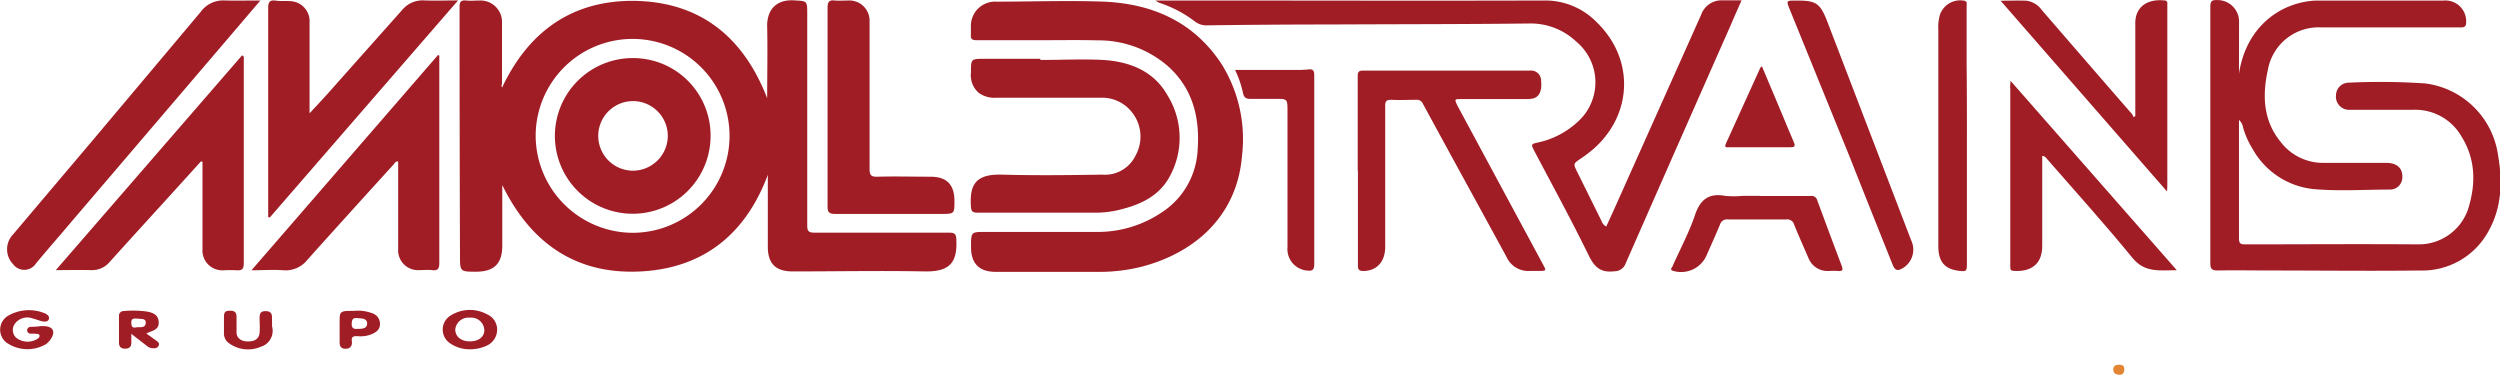
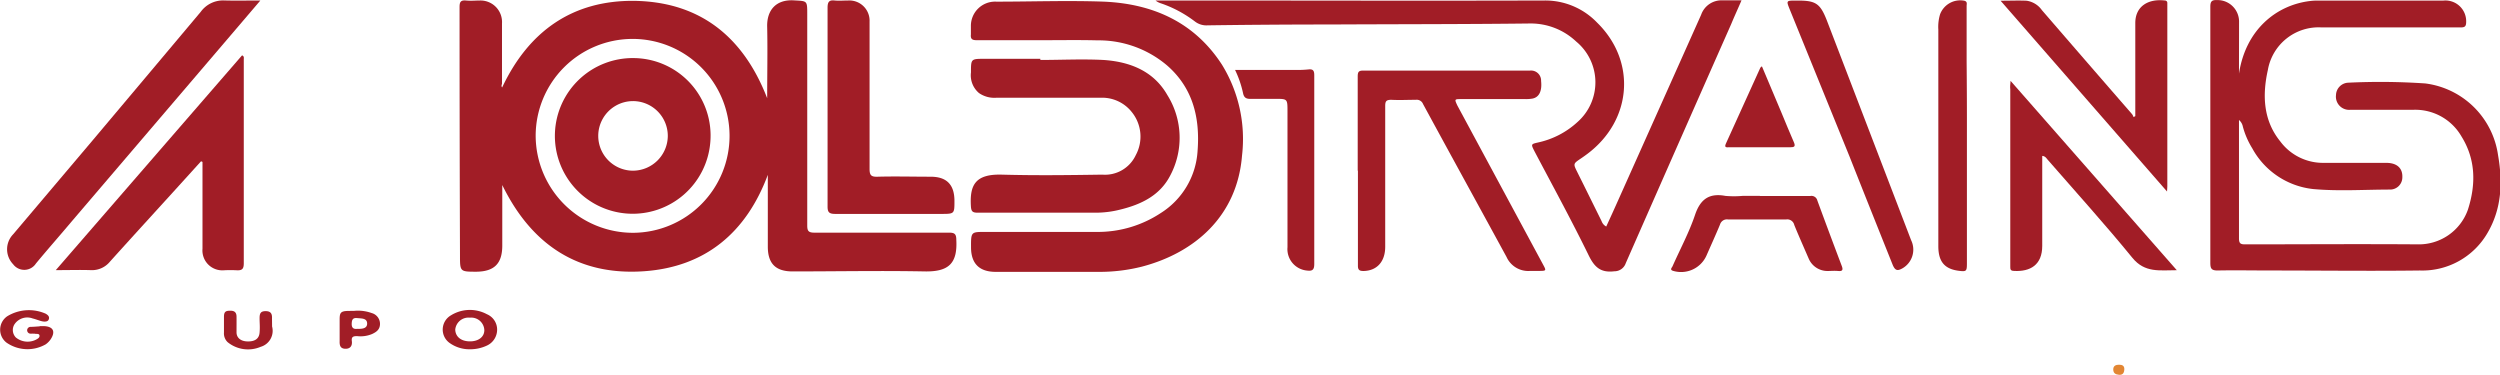
<svg xmlns="http://www.w3.org/2000/svg" viewBox="0 0 348.16 52.19">
  <defs>
    <style>.cls-1{fill:#a11d26;}.cls-2{fill:#e28633;}</style>
  </defs>
  <title>logo_moldtrans_web</title>
  <g id="Capa_2" data-name="Capa 2">
    <g id="Capa_1-2" data-name="Capa 1">
      <path class="cls-1" d="M69.93,12.18C73.62,4.36,79.73,0,88.42.12c9.08.17,15.11,5,18.42,13.56,0-3.37.07-6.65,0-9.92-.07-2.36,1.25-3.85,3.7-3.71,1.87.11,1.88,0,1.88,1.88q0,14.74,0,29.47c0,.76.17,1,1,1,6.25,0,12.5,0,18.76,0,.74,0,1,.17,1,1,.18,3.3-1.07,4.46-4.41,4.4-6.13-.12-12.26,0-18.39,0-2.36,0-3.45-1.09-3.45-3.45,0-3.28,0-6.56,0-10-3,8.05-8.71,12.81-17.18,13.42-9.16.66-15.71-3.63-19.8-12,0,2.91,0,5.67,0,8.43,0,2.49-1.1,3.61-3.59,3.64-2.3,0-2.3,0-2.3-2.28Q64,18.22,64,1c0-.68.12-1,.89-.93s1.29,0,1.94,0a3,3,0,0,1,3.08,3.19c0,2.8,0,5.6,0,8.41C69.86,11.85,69.79,12,69.93,12.18ZM88.21,32.42A13.5,13.5,0,1,0,74.6,18.93,13.56,13.56,0,0,0,88.21,32.42Z" />
      <path class="cls-1" d="M311.81,10.26c.93-6.14,5.23-9.6,10-10.13a8.39,8.39,0,0,1,.92-.05h17.56A2.89,2.89,0,0,1,343.45,3c0,.64-.14.83-.81.82-3.63,0-7.27,0-10.9,0h-8.41a7.17,7.17,0,0,0-7.5,5.93c-.78,3.5-.65,7,1.72,9.93a7.41,7.41,0,0,0,6.07,3c2.9,0,5.79,0,8.69,0,1.49,0,2.3.73,2.25,2a1.7,1.7,0,0,1-1.69,1.72c-3.57,0-7.17.25-10.71-.07a11,11,0,0,1-8.51-5.69,11.28,11.28,0,0,1-1.3-3,1.62,1.62,0,0,0-.54-.93c0,.8,0,1.52,0,2.24,0,4.74,0,9.49,0,14.23,0,.71.2.86.87.85,8,0,16-.06,24,0a7.25,7.25,0,0,0,7-4.8c1.14-3.52,1.12-7-.88-10.22a7.43,7.43,0,0,0-6.7-3.72q-4.39,0-8.78,0a1.84,1.84,0,0,1-2-2.05,1.78,1.78,0,0,1,1.63-1.72,92.64,92.64,0,0,1,10.8.1,11.72,11.72,0,0,1,10.14,10c.65,3.71.52,7.38-1.43,10.75A10.48,10.48,0,0,1,337,37.67c-6.93.09-13.86,0-20.79,0-2.46,0-4.93-.05-7.39,0-.86,0-1-.3-1-1.06,0-7.33,0-14.66,0-22,0-4.56,0-9.12,0-13.68,0-.73.2-.95.93-.92a3,3,0,0,1,3.07,3.1C311.82,5.52,311.81,7.89,311.81,10.26Z" />
      <path class="cls-1" d="M223.69,31.55c.54-1.17,1.07-2.33,1.59-3.5q5.82-13,11.63-26a3,3,0,0,1,3-2h2.62c-.51,1.19-1,2.25-1.44,3.31Q233.73,20,226.41,36.65a1.66,1.66,0,0,1-1.59,1.13c-1.91.23-2.77-.57-3.58-2.23-2.39-4.89-5-9.66-7.54-14.48-.51-1-.51-1,.55-1.24A11.76,11.76,0,0,0,219.68,17a7.37,7.37,0,0,0-.18-11.22,9.22,9.22,0,0,0-6.44-2.51c-9.2.11-18.41.09-27.62.14q-8.63,0-17.27.12A2.6,2.6,0,0,1,166.42,3a16.7,16.7,0,0,0-4.7-2.52,2.49,2.49,0,0,1-.8-.41h4c16.72,0,33.44.05,50.16,0a10,10,0,0,1,7.33,3.07c5.53,5.4,4.88,13.63-1.36,18.3q-.44.33-.9.64c-1.08.73-1.07.72-.47,1.93,1.13,2.26,2.24,4.52,3.36,6.78A1.37,1.37,0,0,0,223.69,31.55Z" />
      <path class="cls-1" d="M144.74,5.6c-2.9,0-5.79,0-8.69,0-.63,0-.91-.14-.84-.8,0-.4,0-.8,0-1.2A3.37,3.37,0,0,1,138.75.23c5,0,10-.18,15,0,6.8.3,12.58,2.85,16.42,8.77a19.73,19.73,0,0,1,2.8,12.66c-.67,8.43-6.58,13.54-13.93,15.47a24.08,24.08,0,0,1-6.12.73H138.66c-2.27,0-3.42-1.15-3.43-3.39s0-2.17,2.14-2.17c5.17,0,10.35,0,15.52,0a15.91,15.91,0,0,0,8.73-2.61A11,11,0,0,0,166.78,21c.35-4.56-.63-8.72-4.23-11.87a14.72,14.72,0,0,0-9.69-3.51C150.16,5.55,147.45,5.6,144.74,5.6Z" />
      <path class="cls-1" d="M144.88,8.35c2.92,0,5.86-.15,8.77,0,3.68.24,7,1.52,8.92,4.89a11.21,11.21,0,0,1,.36,11.28c-1.43,2.71-4,3.95-6.89,4.66a13.82,13.82,0,0,1-3.38.44c-5.51,0-11,0-16.53,0-.73,0-.88-.22-.92-.93-.17-2.92.61-4.47,4.3-4.37,4.67.13,9.36.07,14,0a4.73,4.73,0,0,0,4.66-2.71,5.42,5.42,0,0,0-.55-6,5.26,5.26,0,0,0-4.28-2H138.78a3.75,3.75,0,0,1-2.44-.65,3.24,3.24,0,0,1-1.12-2.88c0-1.89,0-1.89,1.9-1.89h7.76Z" />
      <path class="cls-1" d="M189.08,23.77c0-4.37,0-8.75,0-13.12,0-.64.14-.83.8-.82,7.73,0,15.46,0,23.19,0a1.4,1.4,0,0,1,1.55,1.45c.15,1.39-.27,2.27-1.21,2.45a5.21,5.21,0,0,1-1,.07h-8.87c-1,0-1,0-.58.9L214.87,36.8c.5.92.5.92-.58.93-.4,0-.8,0-1.2,0a3.31,3.31,0,0,1-3.28-1.94c-3.87-7.1-7.77-14.19-11.63-21.3a.94.94,0,0,0-1-.59c-1.14,0-2.28.06-3.42,0-.72,0-.85.21-.85.88q0,9.79,0,19.59c0,2.07-1.16,3.33-3,3.37-.58,0-.81-.13-.8-.76,0-4.4,0-8.81,0-13.21Z" />
      <path class="cls-1" d="M28,22.46l-4,4.41c-2.9,3.19-5.81,6.37-8.69,9.57a3.23,3.23,0,0,1-2.67,1.18c-1.54-.05-3.07,0-4.87,0L33.71,7.71c.32.13.24.37.24.56,0,9.46,0,18.91,0,28.37,0,.76-.18,1.05-1,1a16.62,16.62,0,0,0-1.75,0,2.77,2.77,0,0,1-3-3c0-3.88,0-7.76,0-11.64q0-.22,0-.45Z" />
-       <path class="cls-1" d="M37.35,30.24q0-.72,0-1.44c0-9.24,0-18.47,0-27.71,0-.88.27-1.11,1.08-1s1.49,0,2.21.09a2.79,2.79,0,0,1,2.47,3c0,3.69,0,7.39,0,11.08,0,.43,0,.86,0,1.52.93-1,1.73-1.86,2.52-2.73Q50.83,7.2,56,1.4A3.68,3.68,0,0,1,59.12.06c1.47.06,2.94,0,4.67,0L37.57,30.29Z" />
-       <path class="cls-1" d="M61.18,7.74q0,.85,0,1.71c0,9.06,0,18.11,0,27.17,0,.83-.22,1.09-1,1-.61-.07-1.23,0-1.85,0a2.76,2.76,0,0,1-2.88-2.92c0-4.06,0-8.13,0-12.21-.38-.06-.49.25-.65.43q-6,6.59-11.95,13.21a3.87,3.87,0,0,1-3.37,1.51c-1.4-.11-2.81,0-4.46,0L61,7.66Z" />
      <path class="cls-1" d="M36.26.07,31.67,5.45,10,30.82c-1.68,2-3.37,3.91-5,5.88a1.93,1.93,0,0,1-3.17.1,3,3,0,0,1,0-4.17l11-13q7.58-9,15.14-18A3.84,3.84,0,0,1,31.12.06C32.74.11,34.36.07,36.26.07Z" />
      <path class="cls-1" d="M115.25,14.93c0-4.62,0-9.24,0-13.86,0-.84.25-1.09,1-1,.61.06,1.23,0,1.85,0a2.82,2.82,0,0,1,3,2.94c0,6.84,0,13.67,0,20.51,0,.9.23,1.12,1.12,1.09,2.46-.07,4.93,0,7.39,0,2.24,0,3.31,1.12,3.31,3.37,0,1.8,0,1.81-1.84,1.81-4.93,0-9.86,0-14.78,0-.89,0-1.06-.29-1.05-1.1,0-4.59,0-9.18,0-13.77Z" />
      <path class="cls-1" d="M280,11.26l23.15,26.37c-2.39,0-4.45.4-6.19-1.73-3.81-4.67-7.86-9.14-11.82-13.69-.17-.19-.3-.47-.73-.5,0,.43,0,.84,0,1.26,0,3.76,0,7.51,0,11.27,0,2.66-1.67,3.61-3.92,3.49-.41,0-.55-.16-.53-.54,0-.15,0-.31,0-.46q0-12.15,0-24.3C279.92,12.14,279.94,11.84,280,11.26Z" />
      <path class="cls-1" d="M301.79,26.67,278.61.1c1.37,0,2.5-.05,3.61,0a3.15,3.15,0,0,1,2.14,1.31q6.27,7.26,12.57,14.5a1.73,1.73,0,0,1,.2.4l.24-.14q0-3.95,0-7.89c0-1.69,0-3.39,0-5.08,0-2.27,1.73-3.41,4.13-3.13a.33.33,0,0,1,.33.35c0,.15,0,.31,0,.46q0,12.51,0,25C301.83,26.09,301.81,26.27,301.79,26.67Z" />
      <path class="cls-1" d="M250.4.08c2.47,0,3.09.42,4,2.73q5.88,15.32,11.75,30.64a3,3,0,0,1-1.21,3.92c-.66.37-1,.35-1.35-.47-2-5-4-10-6-15.06L249.25,1.32c-.5-1.24-.5-1.24.87-1.24Z" />
      <path class="cls-1" d="M273.92,18.89q0,8.91,0,17.82c0,1.07-.09,1.14-1.15,1-2-.26-2.82-1.31-2.83-3.4q0-15.09,0-30.19A6,6,0,0,1,270.18,2a3,3,0,0,1,3.37-1.9c.47.12.33.45.33.73q0,3.88,0,7.75Q273.93,13.72,273.92,18.89Z" />
      <path class="cls-1" d="M172,9.74h8.46a14.56,14.56,0,0,0,1.75-.07c.68-.08.82.2.82.82,0,4.09,0,8.19,0,12.28,0,4.68,0,9.36,0,14,0,.82-.28,1-1,.91a3,3,0,0,1-2.73-3.25q0-9.46,0-18.93c0-1.74,0-1.74-1.75-1.73-1.14,0-2.28,0-3.42,0-.52,0-.85-.12-1-.71A14.37,14.37,0,0,0,172,9.74Z" />
      <path class="cls-1" d="M245.09,27.3c2.34,0,4.68,0,7,0a.84.84,0,0,1,1,.62c1.12,3.05,2.26,6.1,3.41,9.14.2.54.08.73-.5.68s-1,0-1.48,0A2.84,2.84,0,0,1,251.88,36c-.67-1.55-1.36-3.09-2-4.66a1,1,0,0,0-1.12-.78c-2.71,0-5.41,0-8.12,0a1,1,0,0,0-1.1.7c-.6,1.45-1.25,2.87-1.88,4.31A3.87,3.87,0,0,1,233,37.72c-.5-.15-.17-.44-.08-.63,1.06-2.39,2.31-4.71,3.14-7.17.75-2.22,2-3.05,4.22-2.64a13.52,13.52,0,0,0,2.4,0h2.4Z" />
      <path class="cls-1" d="M245.37,9.23l2.76,6.55c.56,1.33,1.09,2.67,1.68,4,.28.63.07.73-.51.73-2.83,0-5.66,0-8.48,0-.33,0-.75.1-.46-.52,1.59-3.49,3.17-7,4.76-10.49C245.14,9.4,245.23,9.36,245.37,9.23Z" />
      <path class="cls-1" d="M5.51,45.42h.65c1.24.06,1.6.74.91,1.81a2.78,2.78,0,0,1-.7.72,5.11,5.11,0,0,1-5.47-.24A2.27,2.27,0,0,1,1,44.05a5.79,5.79,0,0,1,5.37-.36c.26.16.54.36.44.73s-.45.38-.76.36a3.24,3.24,0,0,1-.62-.16c-.29-.09-.58-.2-.88-.27A2.14,2.14,0,0,0,2,45.19,1.49,1.49,0,0,0,2.21,47,2.59,2.59,0,0,0,5,47.31c.24-.13.55-.28.5-.59s-.45-.18-.68-.25a5.38,5.38,0,0,0-.55,0c-.26,0-.48-.19-.49-.47a.48.48,0,0,1,.47-.48c.43,0,.86-.05,1.29-.07Z" />
      <path class="cls-1" d="M65.45,48.64a4.73,4.73,0,0,1-2.88-.91,2.29,2.29,0,0,1,.24-3.82,5,5,0,0,1,5-.15A2.32,2.32,0,0,1,69.23,46a2.44,2.44,0,0,1-1.41,2.12A5.42,5.42,0,0,1,65.45,48.64Zm0-1.1c1.19,0,2-.62,2-1.56a1.82,1.82,0,0,0-2-1.74,1.85,1.85,0,0,0-2.05,1.65C63.42,46.89,64.21,47.54,65.45,47.54Z" />
-       <path class="cls-1" d="M18.29,46.49c0,.57,0,.9,0,1.23,0,.59-.3.83-.85.84s-.87-.25-.87-.82q0-1.84,0-3.68a.65.65,0,0,1,.66-.74,13.78,13.78,0,0,1,3.3.08c.77.16,1.48.41,1.57,1.4s-.65,1.2-1.34,1.47l-.38.18,1.4,1c.23.17.46.34.32.68a.67.67,0,0,1-.69.37,1.41,1.41,0,0,1-1-.36C19.79,47.65,19.13,47.16,18.29,46.49Zm.87-2.12c-.41,0-.9-.13-.87.59,0,.46.14.75.62.64s1.36.19,1.39-.65C20.32,44.28,19.6,44.46,19.16,44.37Z" />
      <path class="cls-1" d="M37.89,45.46a2.32,2.32,0,0,1-1.59,2.84,4.5,4.5,0,0,1-4.6-.65,1.68,1.68,0,0,1-.51-1.33c0-.74,0-1.47,0-2.21s.29-.83.85-.84.89.19.9.8,0,1.48,0,2.21.55,1.26,1.57,1.27,1.57-.4,1.64-1.22,0-1.35,0-2,.12-1,.84-1,.92.36.89,1C37.88,44.59,37.89,44.93,37.89,45.46Z" />
      <path class="cls-1" d="M49.32,43.29a5.61,5.61,0,0,1,2.45.31,1.56,1.56,0,0,1,1.15,1.5c0,.79-.5,1.14-1.11,1.42a4.15,4.15,0,0,1-2.08.29c-.54,0-.81.09-.73.7s-.19,1.08-.91,1.06-.81-.5-.79-1.08c0-1,0-2,0-2.95s.1-1.22,1.19-1.24Zm.47,2.51c.56,0,1.35,0,1.34-.75s-.78-.69-1.37-.75-.76.17-.78.77S49.24,45.87,49.8,45.79Z" />
      <path class="cls-2" d="M295.1,50.79c.48,0,.78.16.74.7s-.29.75-.78.7-.76-.25-.76-.75S294.67,50.79,295.1,50.79Z" />
      <path class="cls-1" d="M88.32,8.09a10.79,10.79,0,0,1,10.6,11.72A10.84,10.84,0,1,1,88.32,8.09ZM93,18.94a4.85,4.85,0,0,0-4.87-4.86,4.84,4.84,0,1,0,.06,9.69A4.87,4.87,0,0,0,93,18.94Z" />
    </g>
  </g>
</svg>